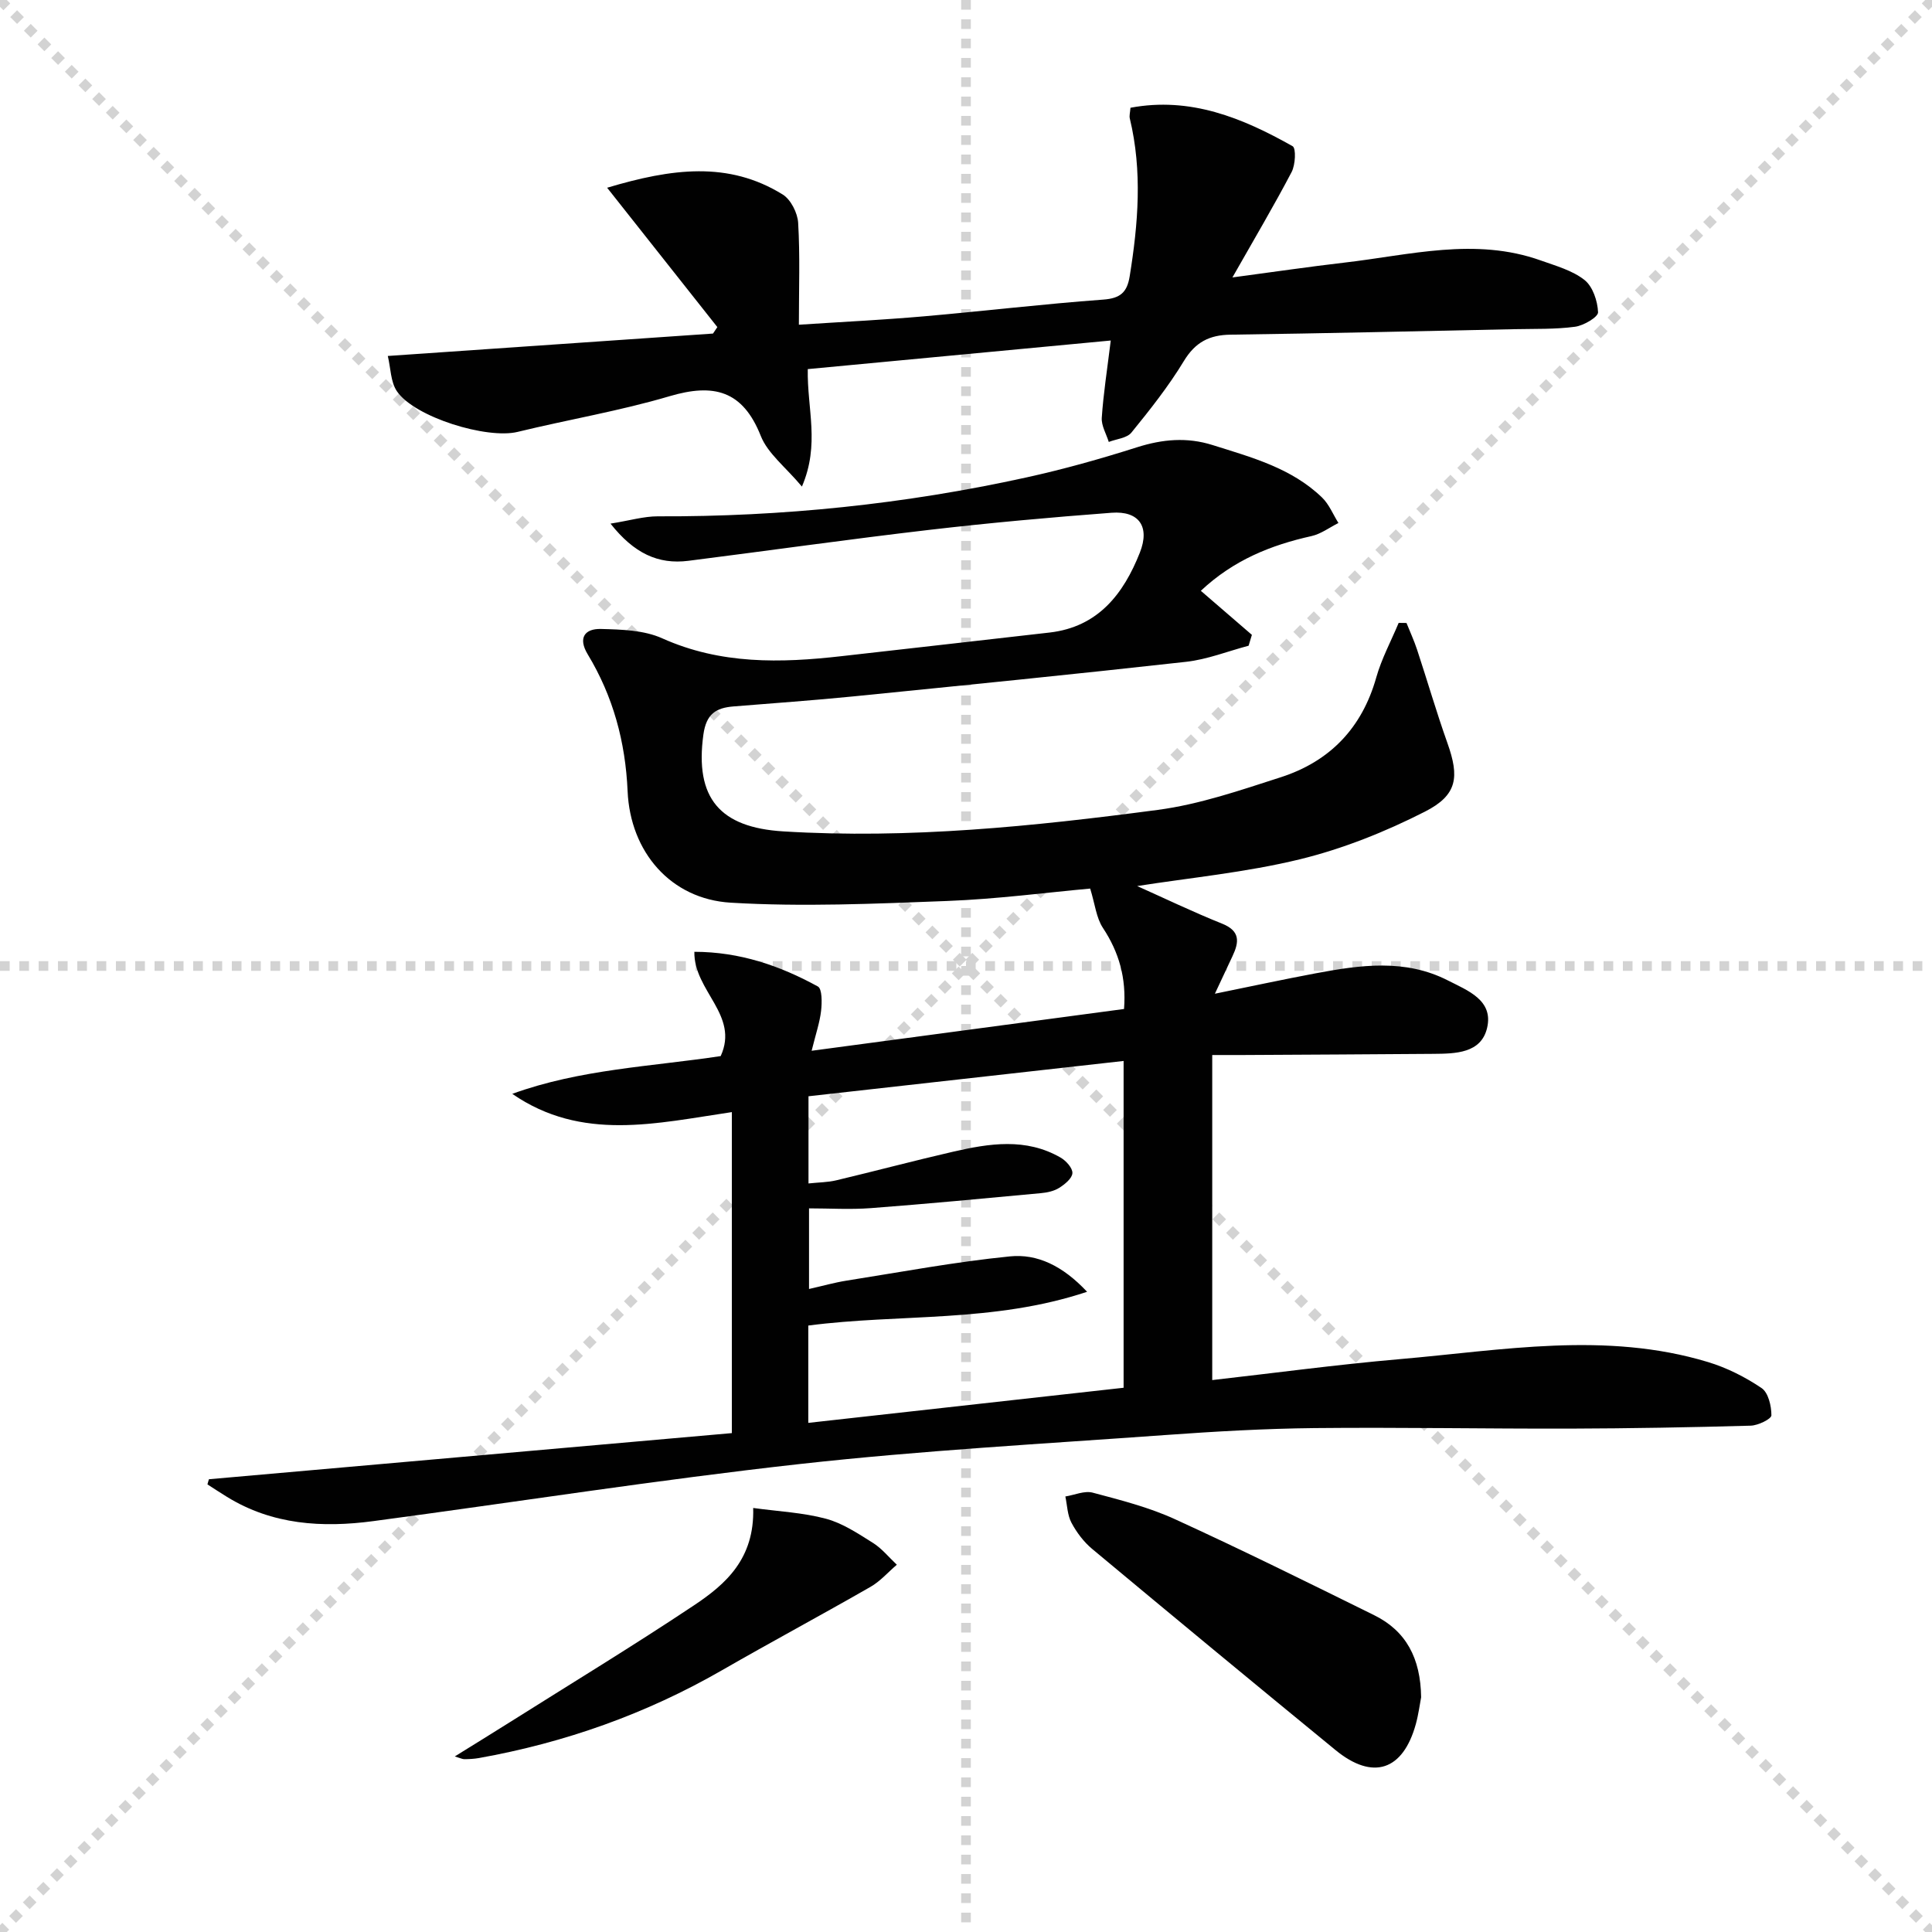
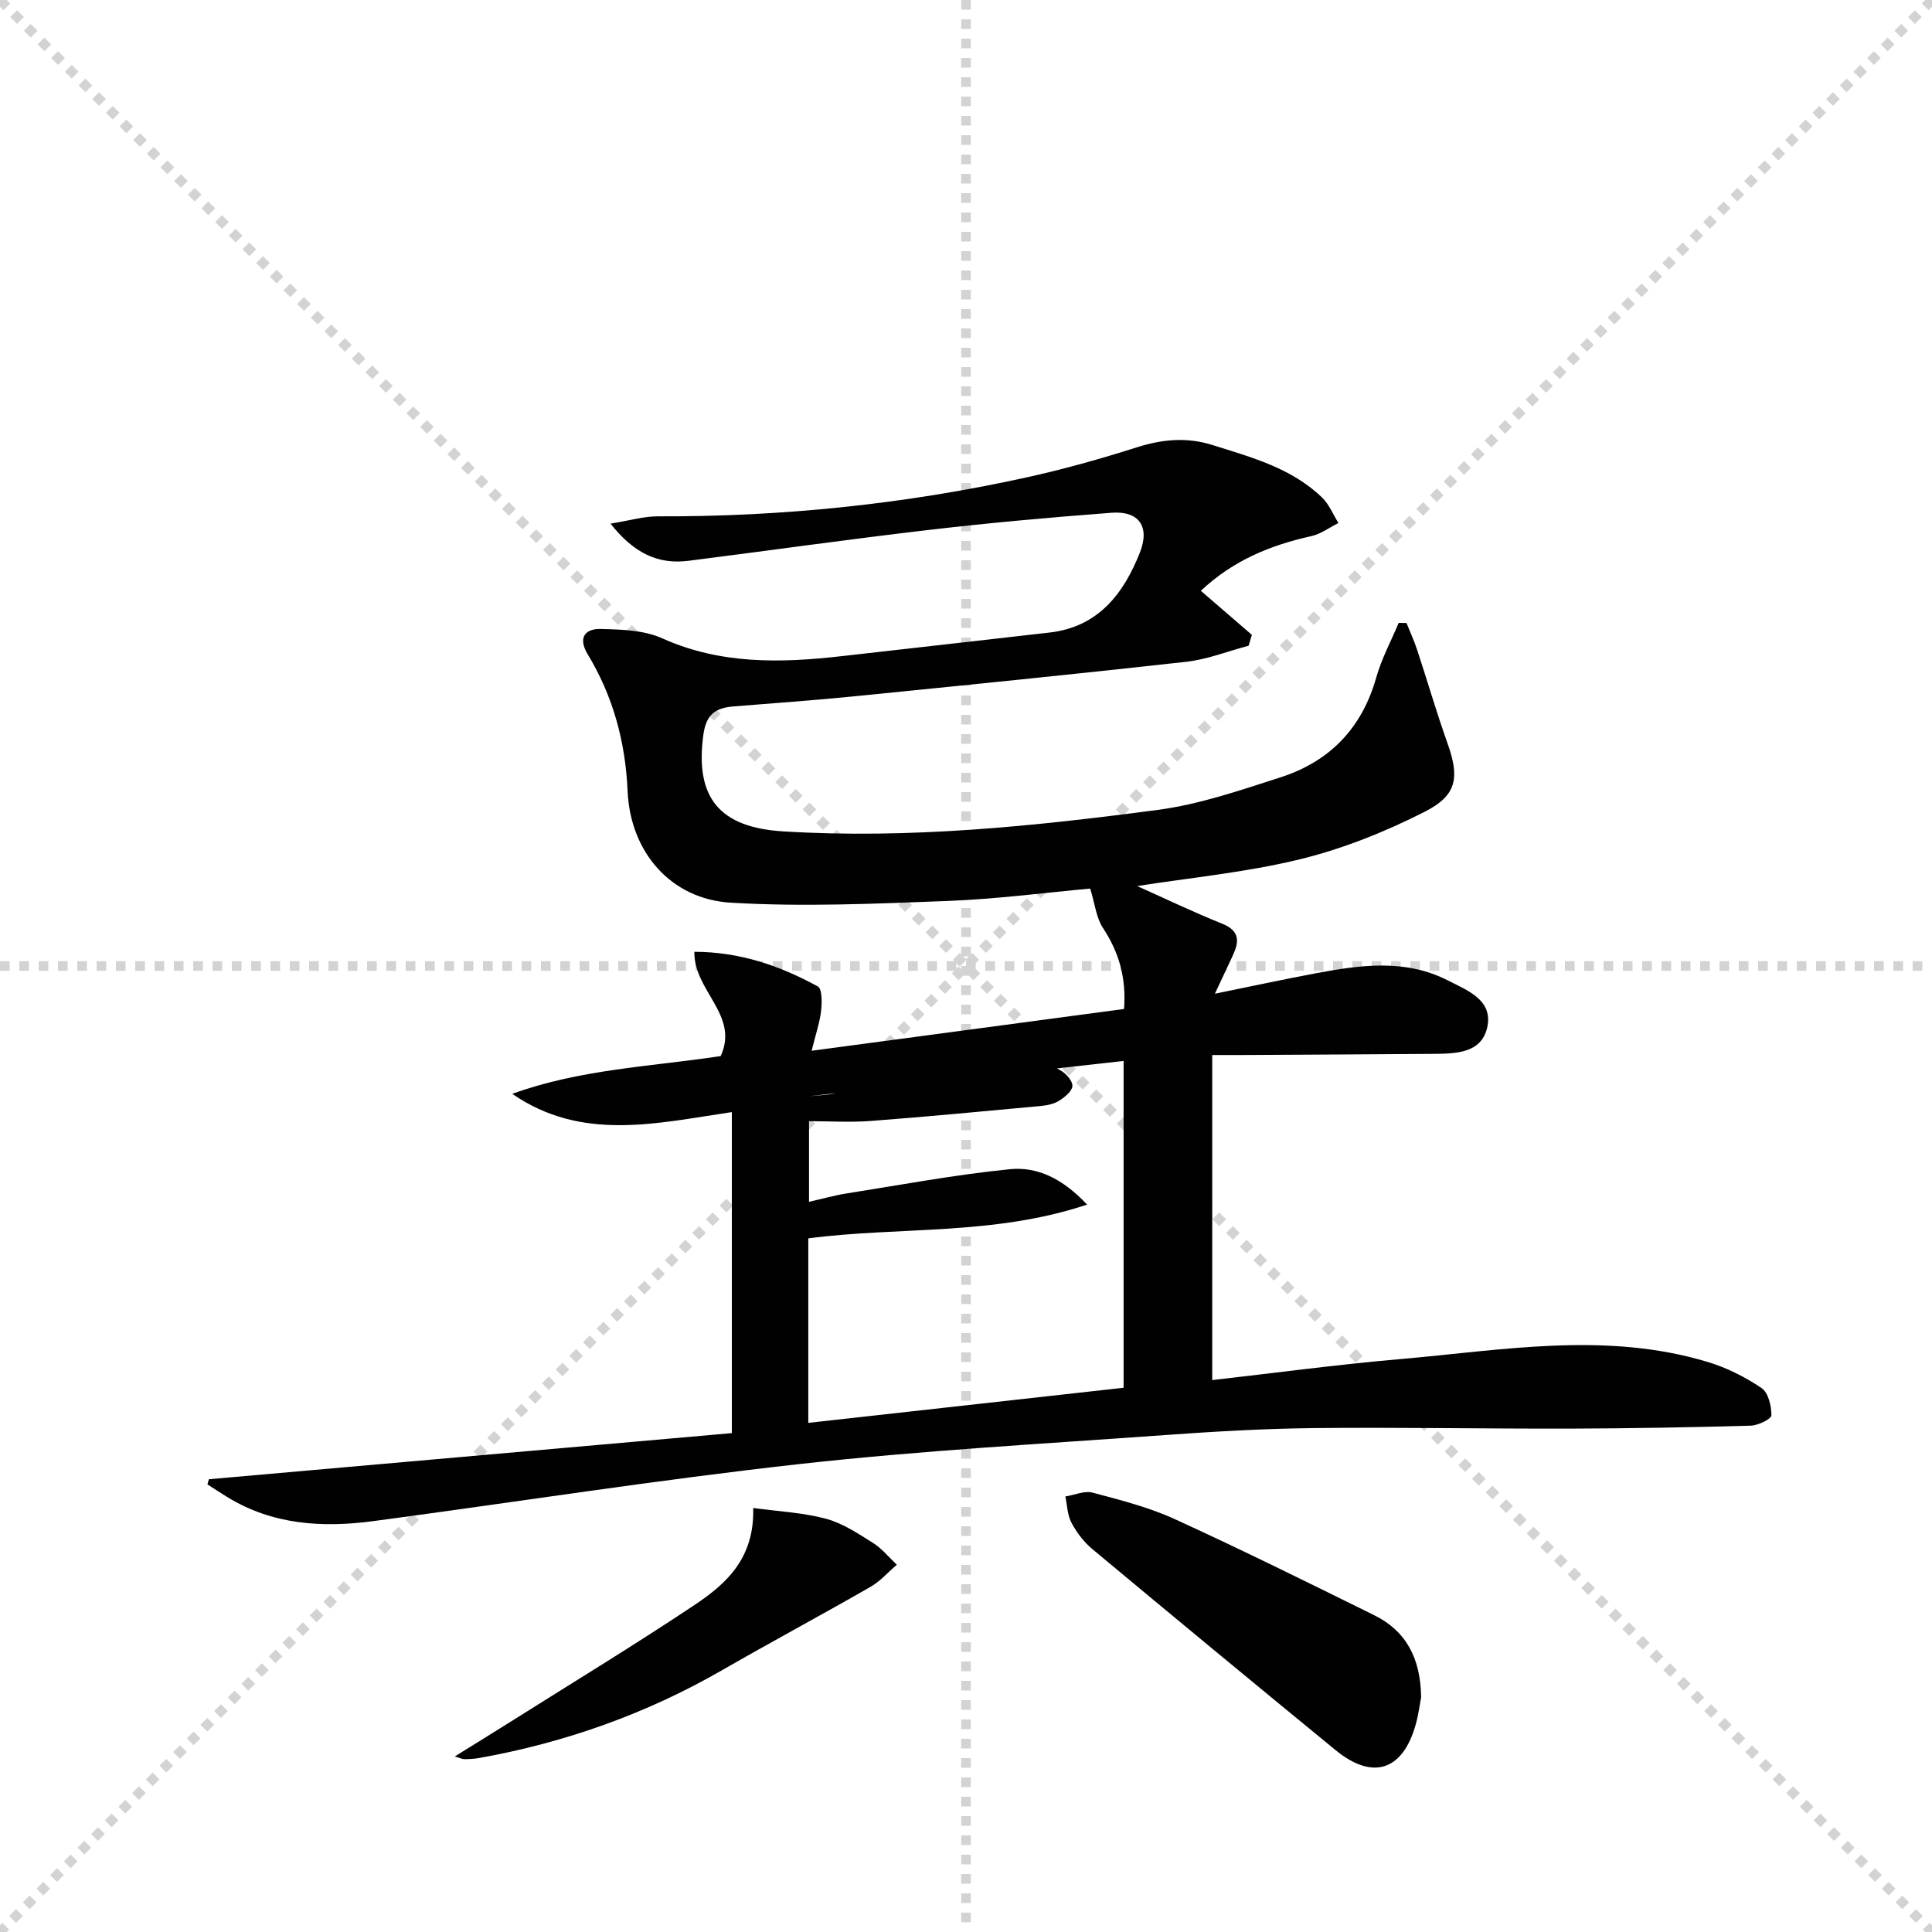
<svg xmlns="http://www.w3.org/2000/svg" enable-background="new 0 0 400 400" viewBox="0 0 400 400">
  <g stroke="lightgray" stroke-dasharray="1,1" stroke-width="1" transform="scale(2, 2)">
    <line x1="0" y1="0" x2="200" y2="200" />
    <line x1="200" y1="0" x2="0" y2="200" />
    <line x1="100" y1="0" x2="100" y2="200" />
    <line x1="0" y1="100" x2="200" y2="100" />
  </g>
  <g fill="#010101">
-     <path d="m43.26 306.26c36-3.18 72.01-6.36 108.26-9.55 0-22.81 0-44.42 0-66.46-15.66 2.31-31.06 6.16-45.46-3.78 14.03-5.11 28.84-5.65 43.15-7.82 3.9-8.51-5.59-13.47-5.45-21.59 9.41.01 17.73 2.88 25.57 7.18.9.49.86 3.33.67 5.02-.27 2.4-1.08 4.74-1.96 8.29 22.05-2.95 43.19-5.78 64.68-8.65.49-6.44-1.04-11.74-4.38-16.8-1.37-2.08-1.63-4.9-2.63-8.13-8.88.8-19.24 2.17-29.64 2.57-14.92.57-29.91 1.24-44.78.35-12.43-.74-20.8-10.5-21.35-23.08-.45-10.23-3-19.64-8.26-28.34-2.08-3.44-.57-5.34 2.75-5.25 4.26.11 8.91.24 12.68 1.94 12.08 5.42 24.49 5.13 37.13 3.69 14.36-1.64 28.72-3.23 43.07-4.89 10.05-1.16 15.31-8 18.69-16.56 2.13-5.4-.21-8.66-5.85-8.24-12.59.95-25.17 2.08-37.71 3.54-16.66 1.94-33.27 4.3-49.91 6.41-6.28.79-11.26-1.54-16.13-7.7 3.97-.63 6.89-1.52 9.82-1.51 25.69.1 51.1-2.52 76.18-8.03 7.76-1.7 15.44-3.86 23.02-6.27 5.27-1.67 10.32-2.13 15.62-.46 8.09 2.55 16.36 4.76 22.68 10.87 1.46 1.41 2.27 3.49 3.39 5.27-1.85.93-3.62 2.27-5.58 2.71-8.4 1.87-16.13 4.96-22.91 11.33 3.63 3.13 7.1 6.13 10.57 9.12-.23.75-.45 1.5-.68 2.25-4.31 1.14-8.55 2.84-12.93 3.33-22.94 2.56-45.92 4.86-68.89 7.16-8.27.83-16.56 1.4-24.84 2.08-3.62.3-5.62 1.53-6.22 5.82-1.82 13.19 3.44 19.25 16.54 20.05 26.06 1.6 51.83-1.05 77.53-4.45 8.63-1.14 17.09-4.06 25.44-6.75 10.16-3.27 16.84-10.17 19.8-20.67 1.1-3.89 3.07-7.54 4.64-11.3.54.01 1.08.01 1.62.02.74 1.85 1.58 3.66 2.2 5.55 2.12 6.43 4.01 12.95 6.28 19.33 2.48 6.99 2.1 10.74-4.66 14.18-8.19 4.17-16.95 7.68-25.86 9.86-11.24 2.74-22.88 3.84-33.72 5.55 5.45 2.43 11.44 5.32 17.6 7.79 3.78 1.52 3.51 3.81 2.14 6.71-1.12 2.36-2.22 4.73-3.65 7.79 7.47-1.52 14.17-2.97 20.9-4.23 9.22-1.73 18.49-3.04 27.34 1.48 4.07 2.08 9.47 4.07 8.12 9.82-1.24 5.29-6.57 5.34-11.13 5.38-13.16.11-26.33.16-39.49.24-1.8.01-3.6 0-6.29 0v67.3c12.74-1.44 25.73-3.2 38.77-4.33 21.3-1.84 42.68-5.82 63.88.6 3.9 1.18 7.7 3.1 11.08 5.38 1.4.94 2.05 3.72 2.04 5.65-.01.76-2.76 2.1-4.29 2.14-12.46.35-24.92.57-37.39.61-17.65.04-35.3-.29-52.94-.11-10.3.11-20.61.7-30.89 1.44-25.2 1.82-50.46 3.2-75.56 5.99-29.53 3.28-58.91 7.9-88.38 11.83-10.58 1.41-20.92.78-30.34-5.04-1.35-.83-2.67-1.7-4.01-2.56.09-.38.2-.73.31-1.07zm124.09-11.67c22.01-2.45 43.69-4.87 65.28-7.27 0-22.7 0-44.79 0-67.66-22.05 2.47-43.71 4.9-65.24 7.31v18.05c2.15-.23 3.98-.23 5.72-.64 8.07-1.92 16.09-4.06 24.17-5.92 7.52-1.73 15.12-2.94 22.31 1.21 1.13.65 2.5 2.17 2.44 3.22-.06 1.08-1.57 2.31-2.73 3.04-1.07.68-2.49.98-3.79 1.1-11.73 1.09-23.46 2.21-35.2 3.1-4.26.32-8.56.05-12.81.05v16.69c2.88-.65 5.27-1.33 7.71-1.72 11.29-1.78 22.54-3.9 33.9-5.03 5.6-.56 10.86 1.89 15.96 7.33-19.45 6.48-38.76 4.51-57.72 6.99z" />
-     <path d="m167.24 76.42c-.15 8.31 2.55 15.55-1.21 24.32-3.42-4.08-7.08-6.85-8.52-10.49-3.75-9.46-9.77-10.91-18.88-8.22-10.31 3.05-21 4.84-31.47 7.39-6.32 1.54-21.31-3.02-24.98-8.41-1.32-1.94-1.28-4.79-1.89-7.31 23.08-1.59 45.21-3.12 67.33-4.64.3-.45.6-.89.9-1.34-7.38-9.33-14.76-18.66-22.82-28.85 13.37-4 25.11-5.56 36.35 1.4 1.68 1.04 3.08 3.82 3.2 5.87.4 6.77.15 13.58.15 21.09 9-.59 17.41-1 25.8-1.73 12.41-1.08 24.79-2.56 37.21-3.47 3.54-.26 4.94-1.49 5.48-4.83 1.76-10.9 2.65-21.76.03-32.65-.15-.61.07-1.31.13-2.24 12.41-2.33 23.21 2.11 33.57 7.96.75.42.58 3.85-.2 5.34-3.61 6.89-7.58 13.59-12.26 21.83 8.63-1.15 15.86-2.22 23.11-3.06 13.57-1.56 27.15-5.32 40.77-.44 3.11 1.11 6.51 2.05 9.02 4.03 1.71 1.36 2.71 4.37 2.8 6.68.04.98-2.97 2.76-4.76 3-4.1.55-8.3.41-12.45.5-19.63.41-39.26.87-58.89 1.14-4.39.06-7.29 1.56-9.66 5.47-3.16 5.22-6.99 10.05-10.85 14.8-.94 1.16-3.1 1.32-4.69 1.94-.52-1.67-1.56-3.38-1.45-5.01.33-4.93 1.1-9.82 1.86-15.99-21.26 2.02-41.95 3.97-62.73 5.92z" />
+     <path d="m43.26 306.26c36-3.18 72.01-6.36 108.26-9.55 0-22.81 0-44.42 0-66.46-15.66 2.31-31.06 6.16-45.46-3.78 14.03-5.11 28.84-5.65 43.15-7.82 3.9-8.51-5.59-13.47-5.45-21.59 9.41.01 17.73 2.88 25.57 7.18.9.49.86 3.33.67 5.02-.27 2.4-1.08 4.74-1.96 8.29 22.05-2.95 43.19-5.78 64.68-8.65.49-6.44-1.04-11.74-4.38-16.8-1.37-2.08-1.63-4.9-2.63-8.13-8.88.8-19.24 2.17-29.64 2.57-14.92.57-29.91 1.24-44.78.35-12.43-.74-20.8-10.5-21.35-23.08-.45-10.23-3-19.64-8.26-28.34-2.08-3.44-.57-5.34 2.75-5.25 4.26.11 8.91.24 12.68 1.94 12.08 5.42 24.49 5.13 37.13 3.69 14.36-1.64 28.72-3.23 43.07-4.89 10.05-1.16 15.31-8 18.69-16.56 2.13-5.4-.21-8.66-5.85-8.24-12.59.95-25.17 2.08-37.71 3.54-16.66 1.94-33.27 4.3-49.91 6.41-6.28.79-11.26-1.54-16.13-7.7 3.97-.63 6.89-1.52 9.82-1.51 25.69.1 51.1-2.52 76.18-8.03 7.76-1.7 15.44-3.86 23.02-6.27 5.27-1.67 10.32-2.13 15.62-.46 8.09 2.55 16.36 4.76 22.68 10.87 1.46 1.41 2.27 3.49 3.39 5.27-1.85.93-3.62 2.27-5.58 2.71-8.4 1.87-16.13 4.96-22.91 11.33 3.63 3.13 7.1 6.13 10.57 9.12-.23.75-.45 1.5-.68 2.25-4.31 1.14-8.55 2.84-12.93 3.33-22.94 2.56-45.92 4.86-68.89 7.16-8.27.83-16.56 1.4-24.84 2.08-3.62.3-5.62 1.53-6.22 5.82-1.82 13.19 3.44 19.25 16.54 20.05 26.06 1.6 51.83-1.05 77.53-4.45 8.63-1.14 17.09-4.06 25.44-6.75 10.16-3.27 16.84-10.17 19.8-20.67 1.1-3.89 3.07-7.54 4.64-11.3.54.01 1.08.01 1.62.02.74 1.85 1.58 3.66 2.2 5.55 2.12 6.43 4.01 12.95 6.28 19.33 2.48 6.99 2.1 10.74-4.66 14.18-8.19 4.17-16.95 7.68-25.86 9.86-11.24 2.74-22.88 3.84-33.72 5.55 5.45 2.43 11.44 5.32 17.6 7.79 3.78 1.52 3.51 3.81 2.14 6.71-1.12 2.36-2.22 4.73-3.65 7.79 7.47-1.52 14.17-2.97 20.9-4.23 9.22-1.73 18.49-3.04 27.34 1.48 4.07 2.08 9.47 4.07 8.12 9.82-1.24 5.29-6.57 5.34-11.13 5.38-13.16.11-26.33.16-39.49.24-1.8.01-3.6 0-6.29 0v67.3c12.74-1.44 25.73-3.2 38.77-4.33 21.3-1.84 42.68-5.82 63.88.6 3.9 1.18 7.7 3.1 11.08 5.38 1.4.94 2.05 3.72 2.04 5.65-.01.76-2.76 2.1-4.29 2.14-12.46.35-24.92.57-37.39.61-17.65.04-35.3-.29-52.94-.11-10.3.11-20.61.7-30.89 1.44-25.2 1.82-50.46 3.2-75.56 5.99-29.53 3.28-58.91 7.9-88.38 11.83-10.58 1.41-20.92.78-30.34-5.04-1.35-.83-2.67-1.7-4.01-2.56.09-.38.2-.73.31-1.07zm124.09-11.67c22.01-2.45 43.69-4.87 65.28-7.27 0-22.7 0-44.79 0-67.66-22.05 2.47-43.71 4.9-65.24 7.31c2.15-.23 3.98-.23 5.72-.64 8.07-1.92 16.09-4.06 24.17-5.92 7.52-1.73 15.12-2.94 22.31 1.21 1.13.65 2.5 2.17 2.44 3.22-.06 1.08-1.57 2.31-2.73 3.04-1.07.68-2.49.98-3.79 1.1-11.73 1.09-23.46 2.21-35.2 3.1-4.26.32-8.56.05-12.81.05v16.69c2.88-.65 5.27-1.33 7.71-1.72 11.29-1.78 22.54-3.9 33.9-5.03 5.6-.56 10.86 1.89 15.96 7.33-19.45 6.48-38.76 4.51-57.72 6.99z" />
    <path d="m294.23 351.4c-.26 1.33-.53 3.47-1.09 5.53-2.66 9.66-8.9 11.74-16.63 5.41-16.86-13.81-33.65-27.7-50.39-41.65-1.74-1.45-3.21-3.41-4.28-5.41-.85-1.59-.88-3.62-1.27-5.45 1.9-.3 3.97-1.25 5.67-.79 5.75 1.53 11.61 3.02 16.99 5.48 13.89 6.35 27.59 13.13 41.28 19.89 6.59 3.25 9.61 8.88 9.72 16.99z" />
    <path d="m94.16 363.65c4.1-2.55 7.71-4.76 11.29-7.02 12.78-8.06 25.69-15.9 38.26-24.28 6.55-4.37 12.53-9.63 12.23-20.14 5.25.72 10.3.95 15.07 2.23 3.44.92 6.63 3.06 9.71 4.99 1.87 1.17 3.32 3 4.96 4.53-1.81 1.54-3.42 3.42-5.45 4.58-10.21 5.86-20.59 11.42-30.79 17.29-15.71 9.03-32.5 14.98-50.31 18.16-.98.17-1.99.22-2.99.23-.42 0-.84-.23-1.98-.57z" />
  </g>
</svg>